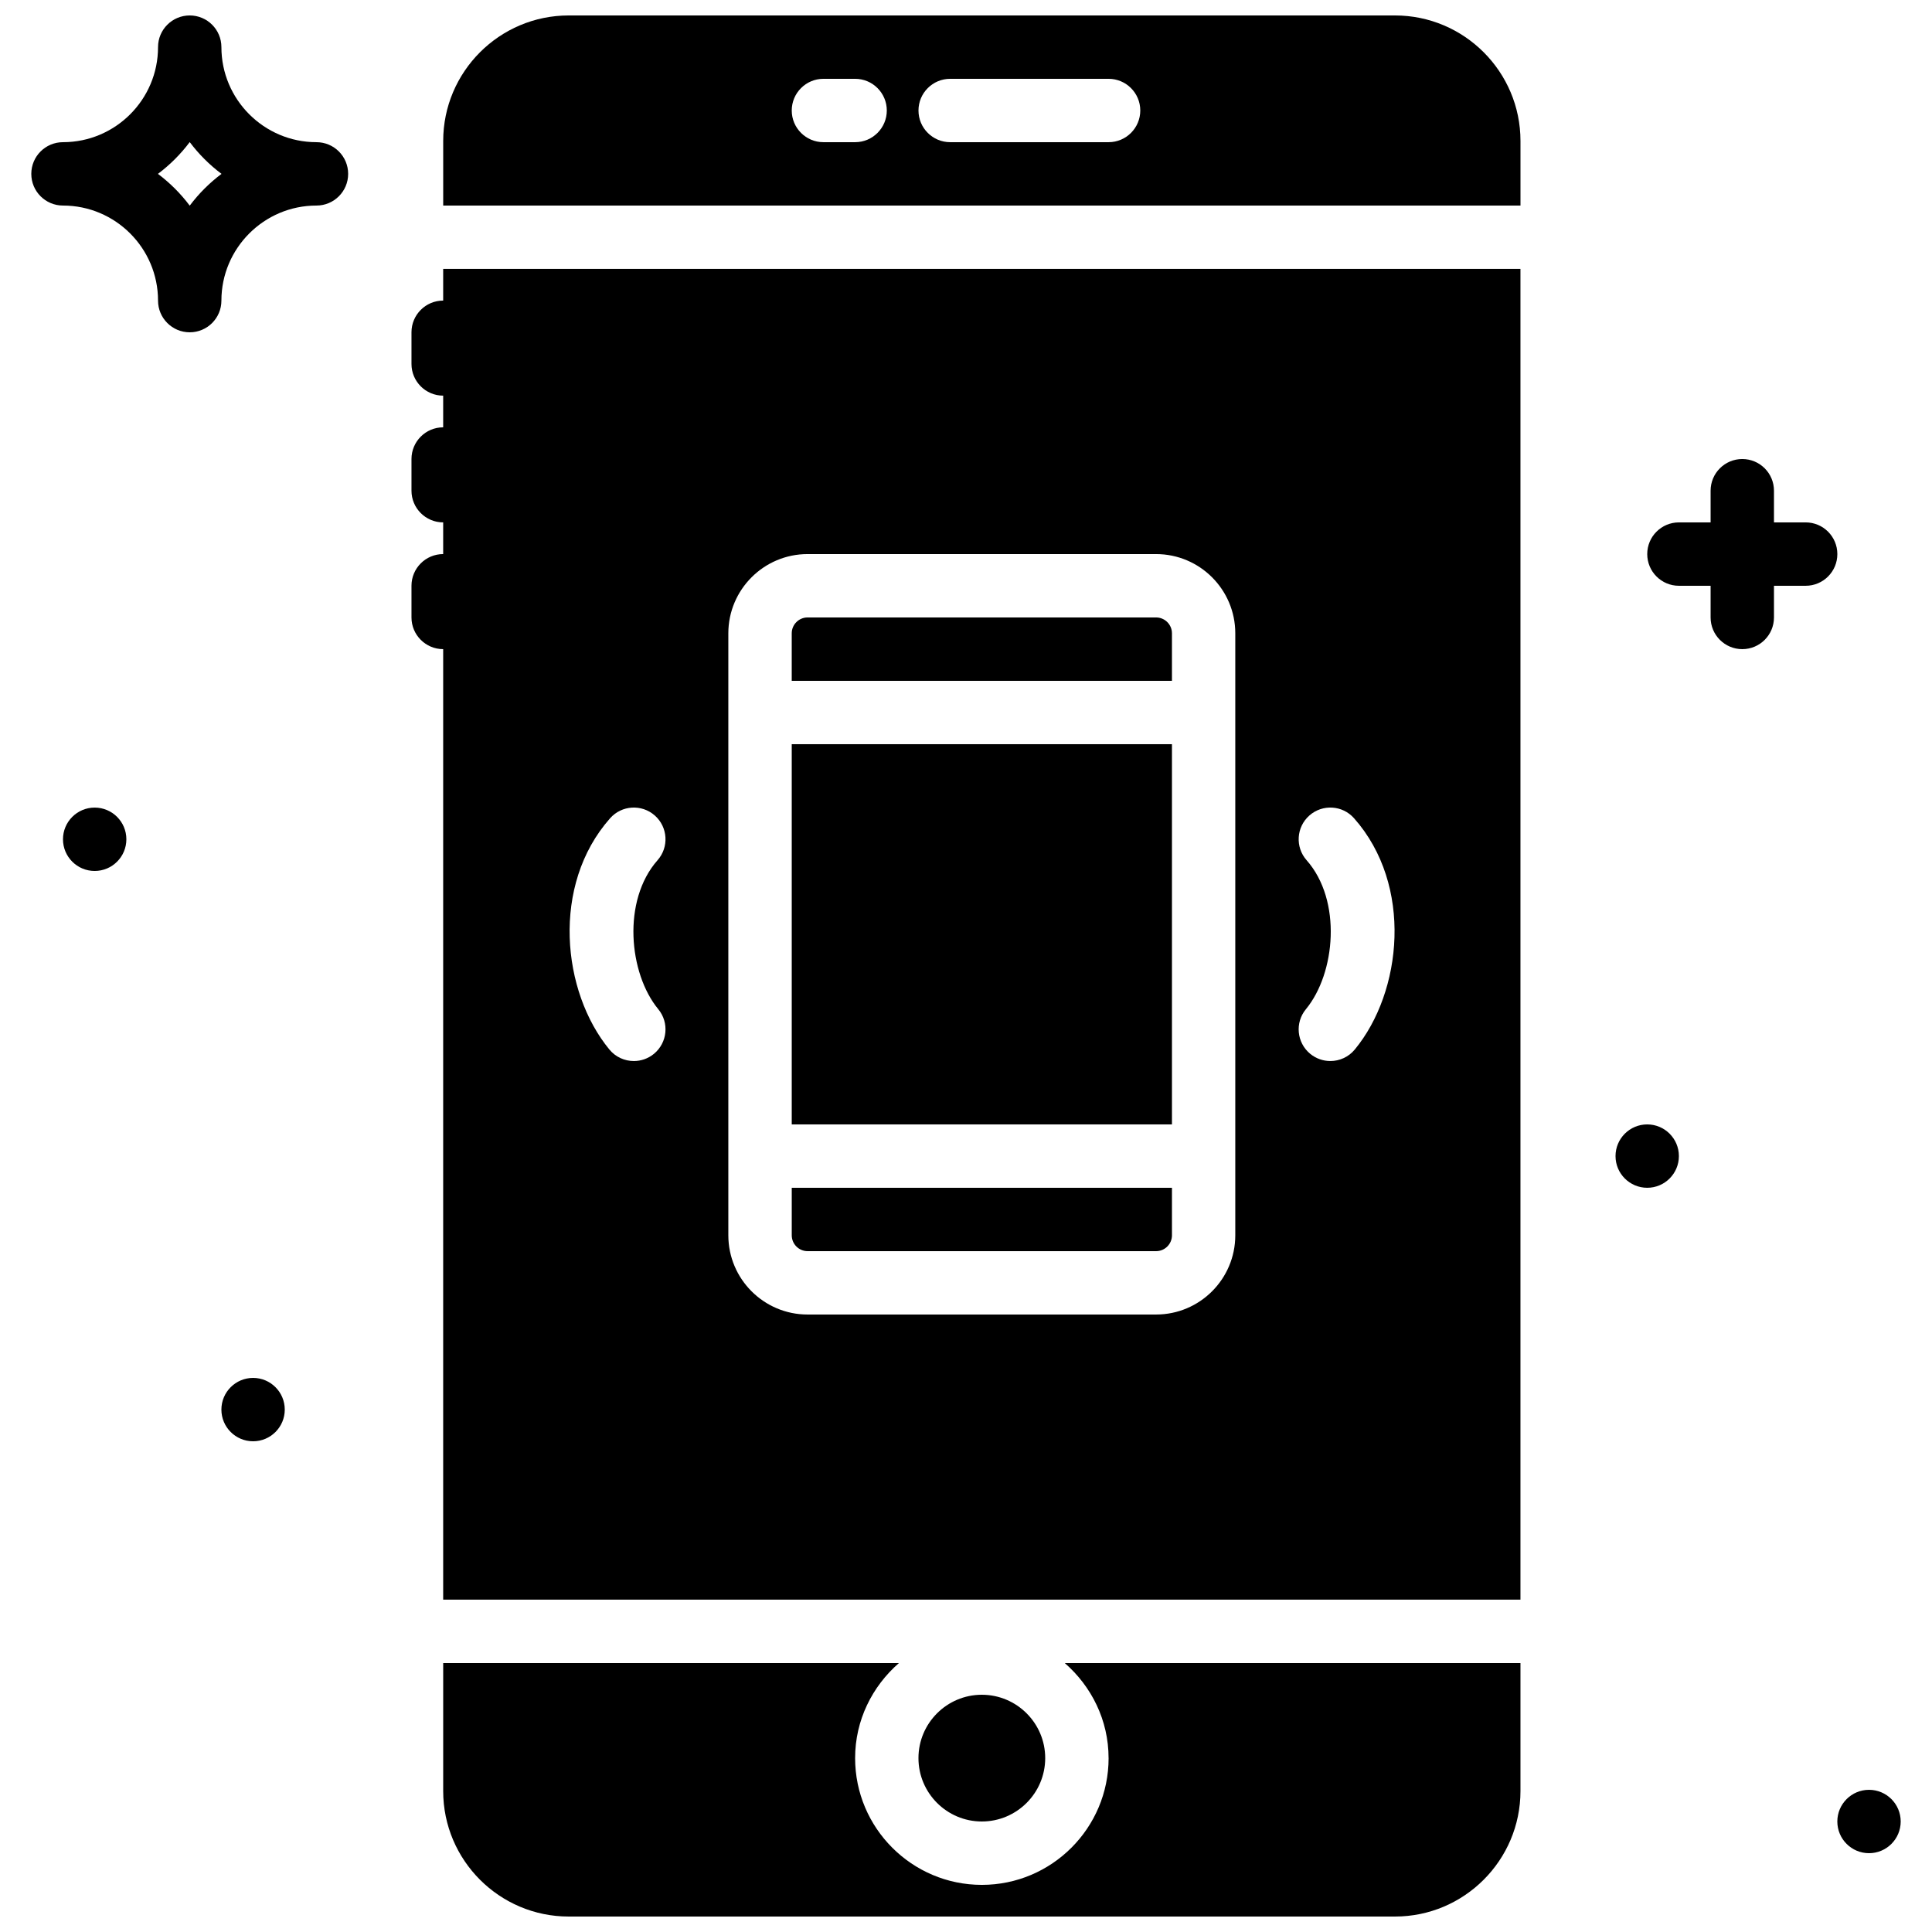
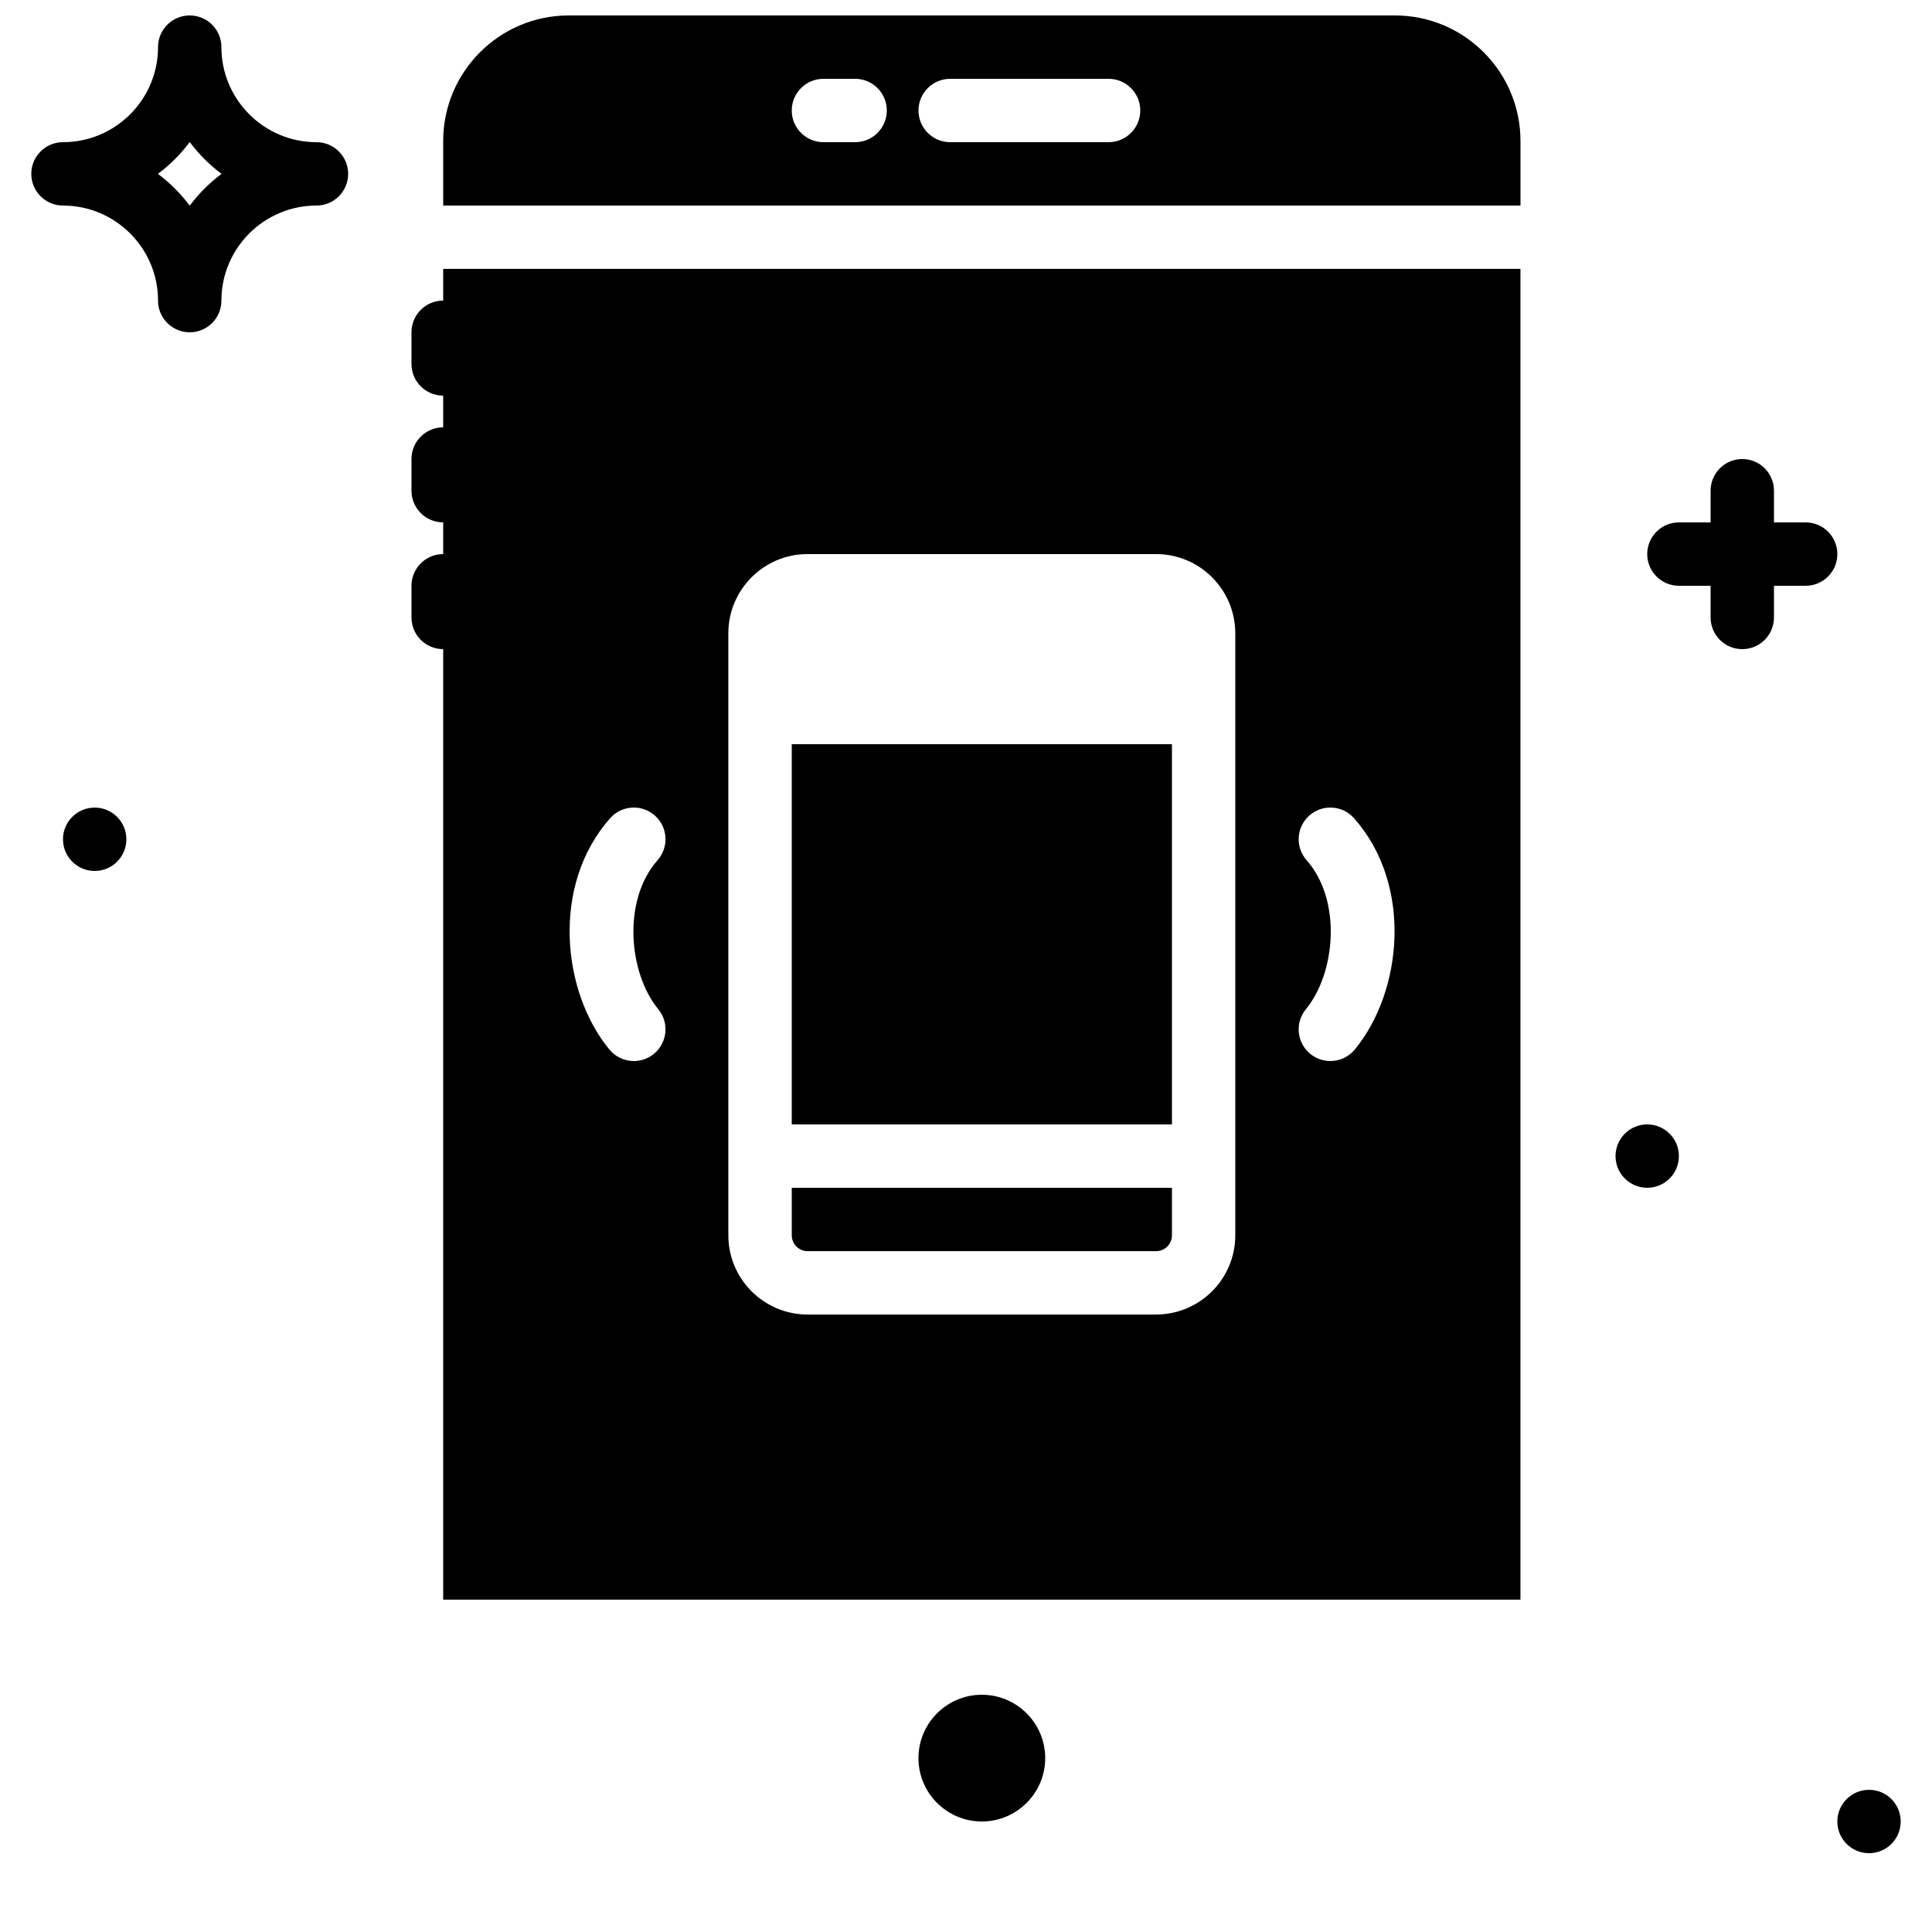
<svg xmlns="http://www.w3.org/2000/svg" width="800px" height="800px" version="1.1" viewBox="144 144 512 512">
  <defs>
    <clipPath id="c">
      <path d="m152 148.09h85v84.906h-85z" />
    </clipPath>
    <clipPath id="b">
      <path d="m261 148.09h286v50.906h-286z" />
    </clipPath>
    <clipPath id="a">
      <path d="m261 584h286v67.902h-286z" />
    </clipPath>
  </defs>
  <g clip-path="url(#c)">
    <path d="m194.28 198.5c-2.394-3.191-5.242-6.031-8.422-8.422 3.18-2.394 6.027-5.231 8.422-8.422 2.391 3.191 5.238 6.027 8.422 8.422-3.184 2.391-6.031 5.231-8.422 8.422m33.586-16.82c-13.887 0-25.191-11.301-25.191-25.191 0-4.641-3.762-8.395-8.395-8.395-4.637 0-8.398 3.754-8.398 8.395 0 13.891-11.301 25.191-25.191 25.191-4.633 0-8.395 3.754-8.395 8.398 0 4.641 3.762 8.395 8.395 8.395 13.891 0 25.191 11.305 25.191 25.191 0 4.644 3.762 8.398 8.398 8.398 4.633 0 8.395-3.754 8.395-8.398 0-13.887 11.305-25.191 25.191-25.191 4.637 0 8.398-3.754 8.398-8.395 0-4.644-3.762-8.398-8.398-8.398" fill-rule="evenodd" />
  </g>
  <path d="m622.52 282.44h-8.398v-8.395c0-4.644-3.762-8.398-8.395-8.398-4.637 0-8.398 3.754-8.398 8.398v8.395h-8.398c-4.633 0-8.395 3.754-8.395 8.398 0 4.644 3.762 8.398 8.395 8.398h8.398v8.395c0 4.644 3.762 8.398 8.398 8.398 4.633 0 8.395-3.754 8.395-8.398v-8.395h8.398c4.633 0 8.395-3.754 8.395-8.398 0-4.644-3.762-8.398-8.395-8.398" fill-rule="evenodd" />
-   <path d="m211.07 509.16c-4.637 0-8.398 3.762-8.398 8.398 0 4.633 3.762 8.395 8.398 8.395 4.633 0 8.395-3.762 8.395-8.395 0-4.637-3.762-8.398-8.395-8.398" fill-rule="evenodd" />
  <path d="m169.09 358.02c-4.637 0-8.398 3.762-8.398 8.395 0 4.637 3.762 8.398 8.398 8.398 4.637 0 8.398-3.762 8.398-8.398 0-4.633-3.762-8.395-8.398-8.395" fill-rule="evenodd" />
  <path d="m580.53 441.98c-4.637 0-8.398 3.762-8.398 8.395 0 4.637 3.762 8.398 8.398 8.398 4.633 0 8.395-3.762 8.395-8.398 0-4.633-3.762-8.395-8.395-8.395" fill-rule="evenodd" />
  <path d="m639.31 618.32c-4.637 0-8.398 3.762-8.398 8.395 0 4.637 3.762 8.398 8.398 8.398 4.633 0 8.395-3.762 8.395-8.398 0-4.633-3.762-8.395-8.395-8.395" fill-rule="evenodd" />
  <path d="m420.99 609.92c0-9.262-7.535-16.793-16.797-16.793-9.262 0-16.793 7.531-16.793 16.793s7.531 16.793 16.793 16.793c9.262 0 16.797-7.531 16.797-16.793" fill-rule="evenodd" />
  <g clip-path="url(#b)">
    <path d="m437.79 181.68h-41.984c-4.637 0-8.398-3.762-8.398-8.395 0-4.637 3.762-8.398 8.398-8.398h41.984c4.633 0 8.395 3.762 8.395 8.398 0 4.633-3.762 8.395-8.395 8.395m-67.176 0h-8.398c-4.633 0-8.395-3.762-8.395-8.395 0-4.637 3.762-8.398 8.395-8.398h8.398c4.637 0 8.398 3.762 8.398 8.398 0 4.633-3.762 8.395-8.398 8.395m143.07-33.586h-218.97c-18.34 0-33.262 14.922-33.262 33.262v17.121h285.49v-17.121c0-18.34-14.918-33.262-33.258-33.262" fill-rule="evenodd" />
  </g>
  <g clip-path="url(#a)">
-     <path d="m437.79 609.92c0 18.523-15.066 33.59-33.59 33.59-18.523 0-33.586-15.066-33.586-33.59 0-10.074 4.551-19.027 11.605-25.188h-120.77v33.914c0 18.336 14.922 33.258 33.262 33.258h218.97c18.34 0 33.258-14.922 33.258-33.258v-33.914h-120.76c7.055 6.16 11.605 15.113 11.605 25.188" fill-rule="evenodd" />
-   </g>
+     </g>
  <path d="m353.82 441.98h100.76v-100.76h-100.76z" fill-rule="evenodd" />
-   <path d="m454.58 311.83c0-2.309-1.883-4.199-4.199-4.199h-92.363c-2.32 0-4.199 1.891-4.199 4.199v12.594h100.76z" fill-rule="evenodd" />
  <path d="m305.68 360.85c3.07-3.477 8.371-3.805 11.855-0.73 3.469 3.074 3.793 8.379 0.723 11.848-9.43 10.672-7.641 29.984 0.191 39.48 2.949 3.578 2.434 8.867-1.141 11.824-1.562 1.285-3.453 1.914-5.332 1.914-2.426 0-4.828-1.039-6.484-3.055-12.586-15.273-15.516-43.539 0.188-61.281zm31.336-49.02c0-11.582 9.422-20.992 20.992-20.992h92.363c11.582 0 20.992 9.41 20.992 20.992v159.54c0 11.578-9.41 20.992-20.992 20.992h-92.363c-11.57 0-20.992-9.414-20.992-20.992zm153.98 48.289c3.477-3.074 8.781-2.746 11.848 0.73 15.703 17.742 12.781 46.008 0.191 61.281-1.66 2.016-4.062 3.055-6.481 3.055-1.879 0-3.769-0.629-5.34-1.914-3.578-2.957-4.09-8.246-1.133-11.824 7.832-9.496 9.613-28.809 0.184-39.48-3.066-3.469-2.746-8.773 0.73-11.848zm-229.55-136.46c-4.637 0-8.398 3.762-8.398 8.398v8.395c0 4.637 3.762 8.398 8.398 8.398v8.395c-4.637 0-8.398 3.762-8.398 8.398v8.398c0 4.633 3.762 8.395 8.398 8.395v8.398c-4.637 0-8.398 3.762-8.398 8.395v8.398c0 4.637 3.762 8.398 8.398 8.398v251.9h285.49v-352.67h-285.49z" fill-rule="evenodd" />
  <path d="m358.02 475.57h92.363c2.316 0 4.199-1.891 4.199-4.199v-12.594h-100.76v12.594c0 2.309 1.879 4.199 4.199 4.199" fill-rule="evenodd" />
</svg>